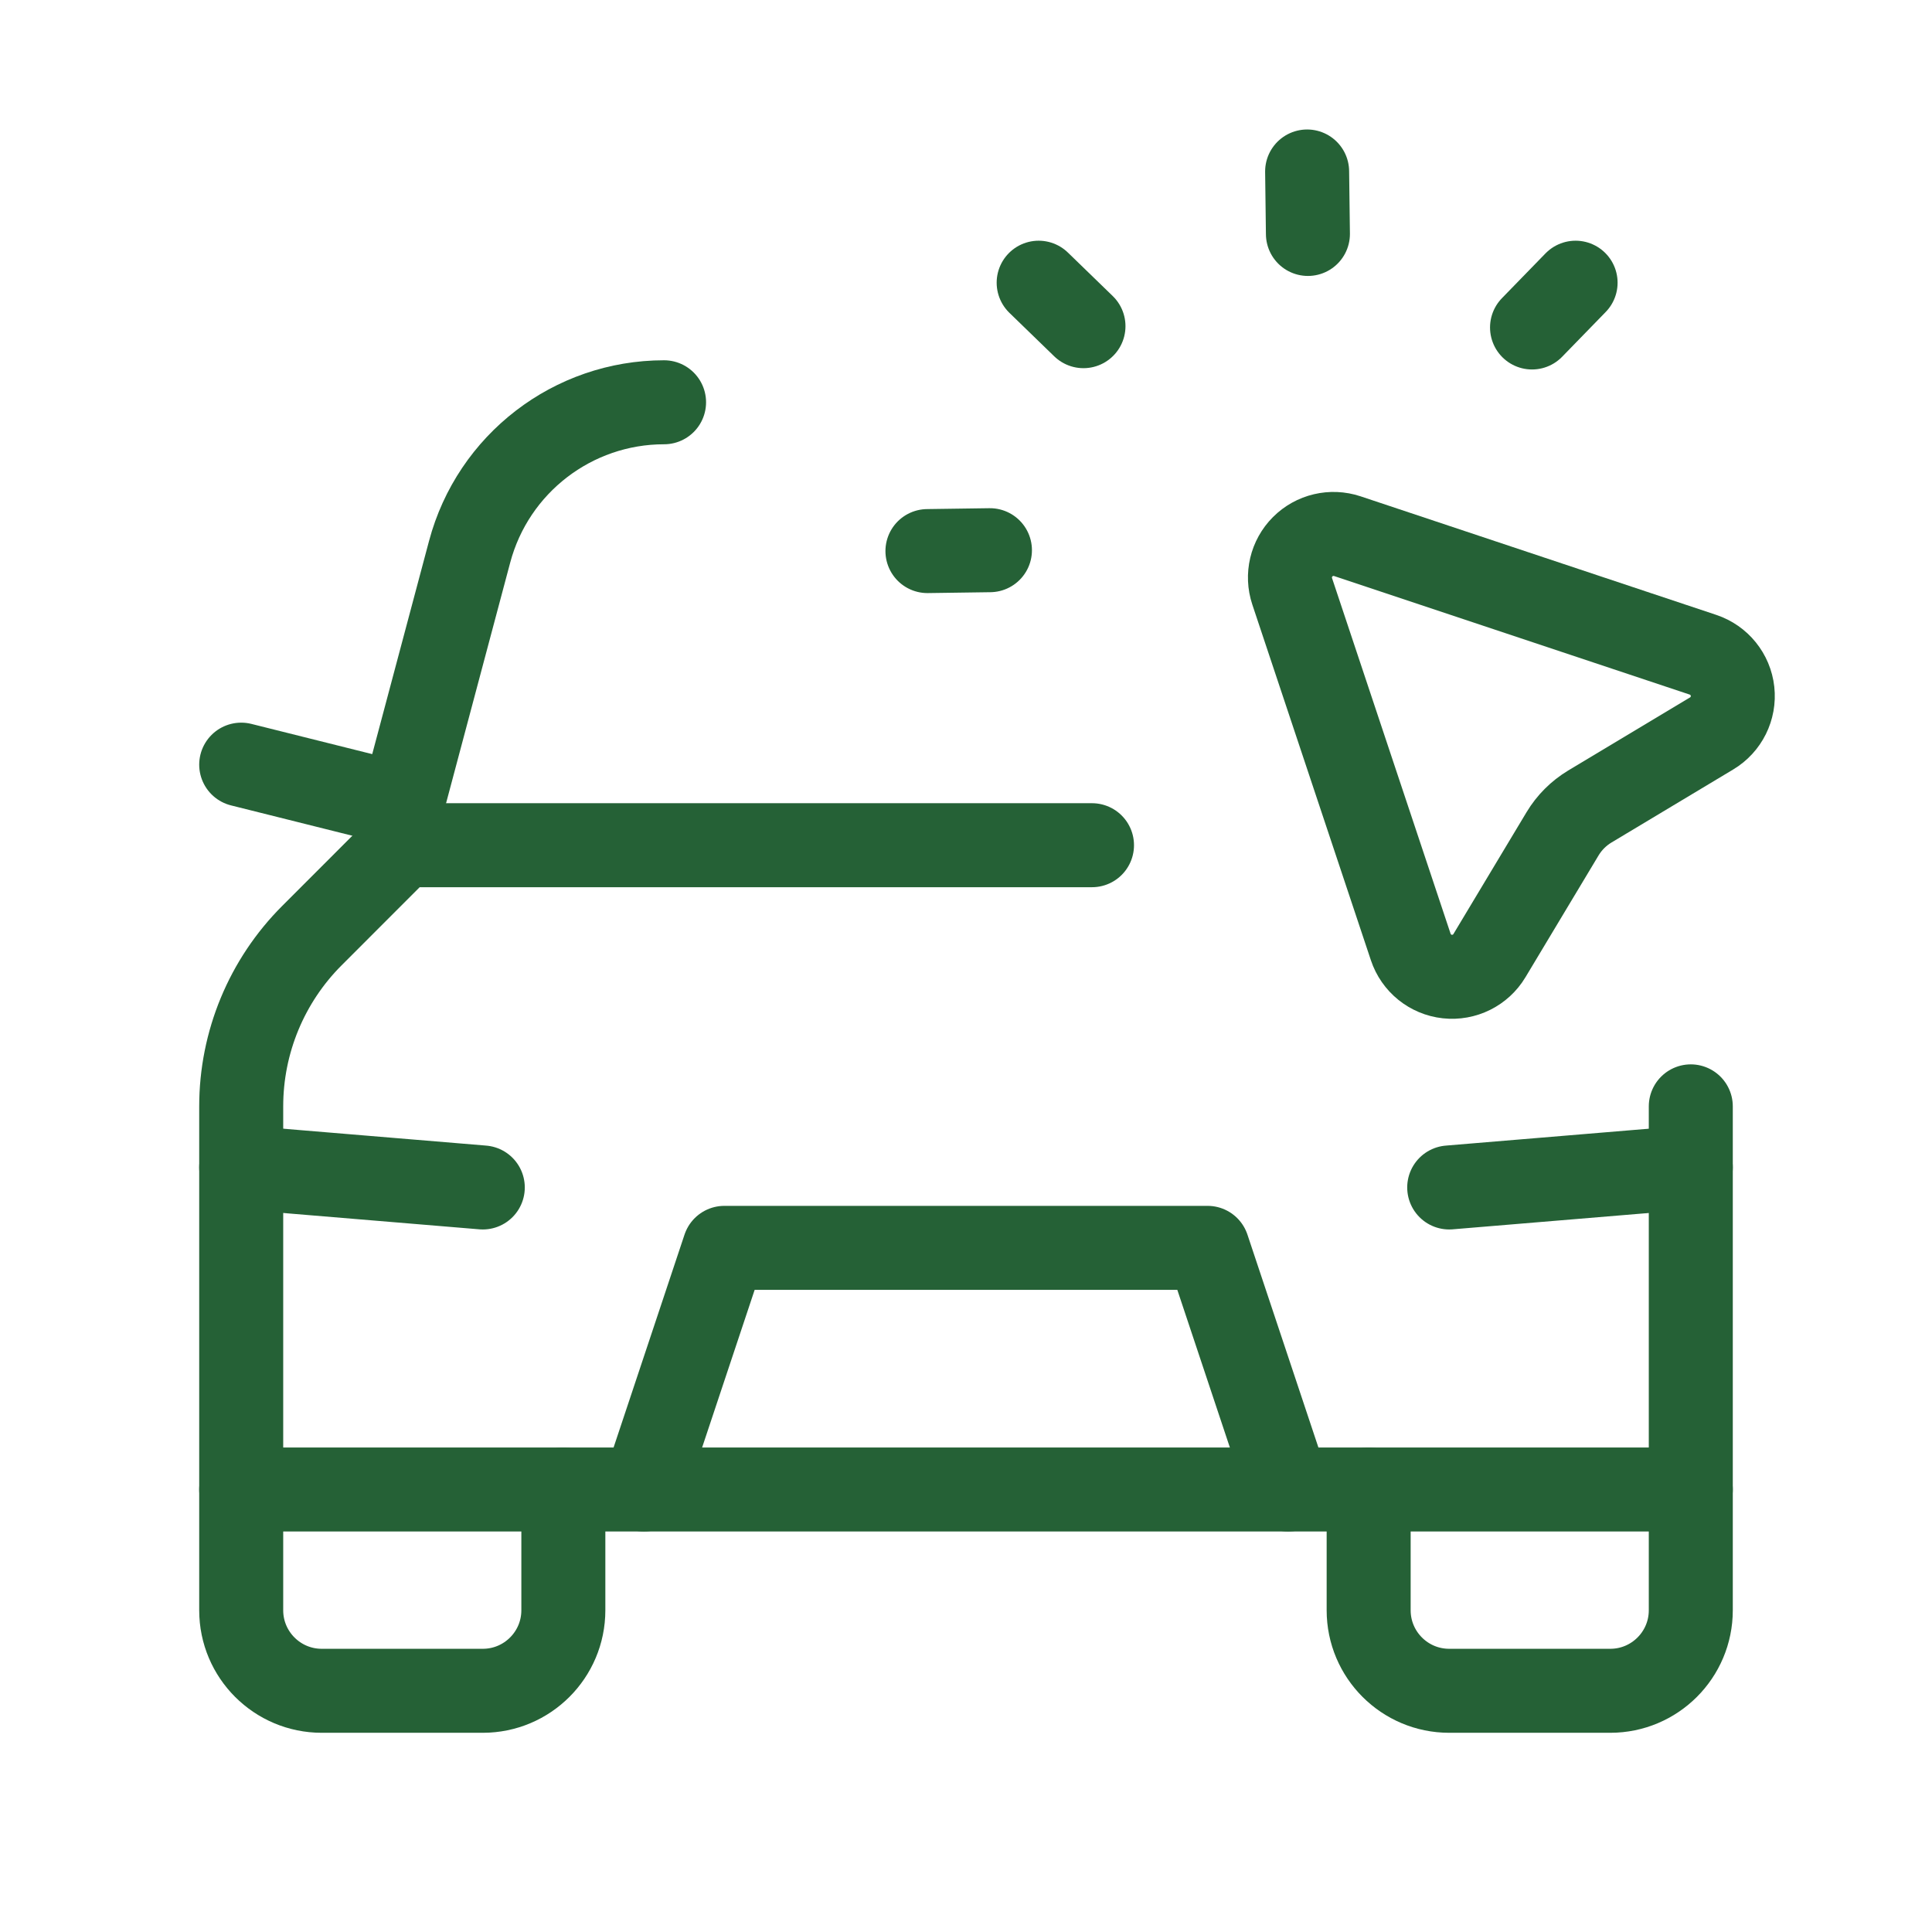
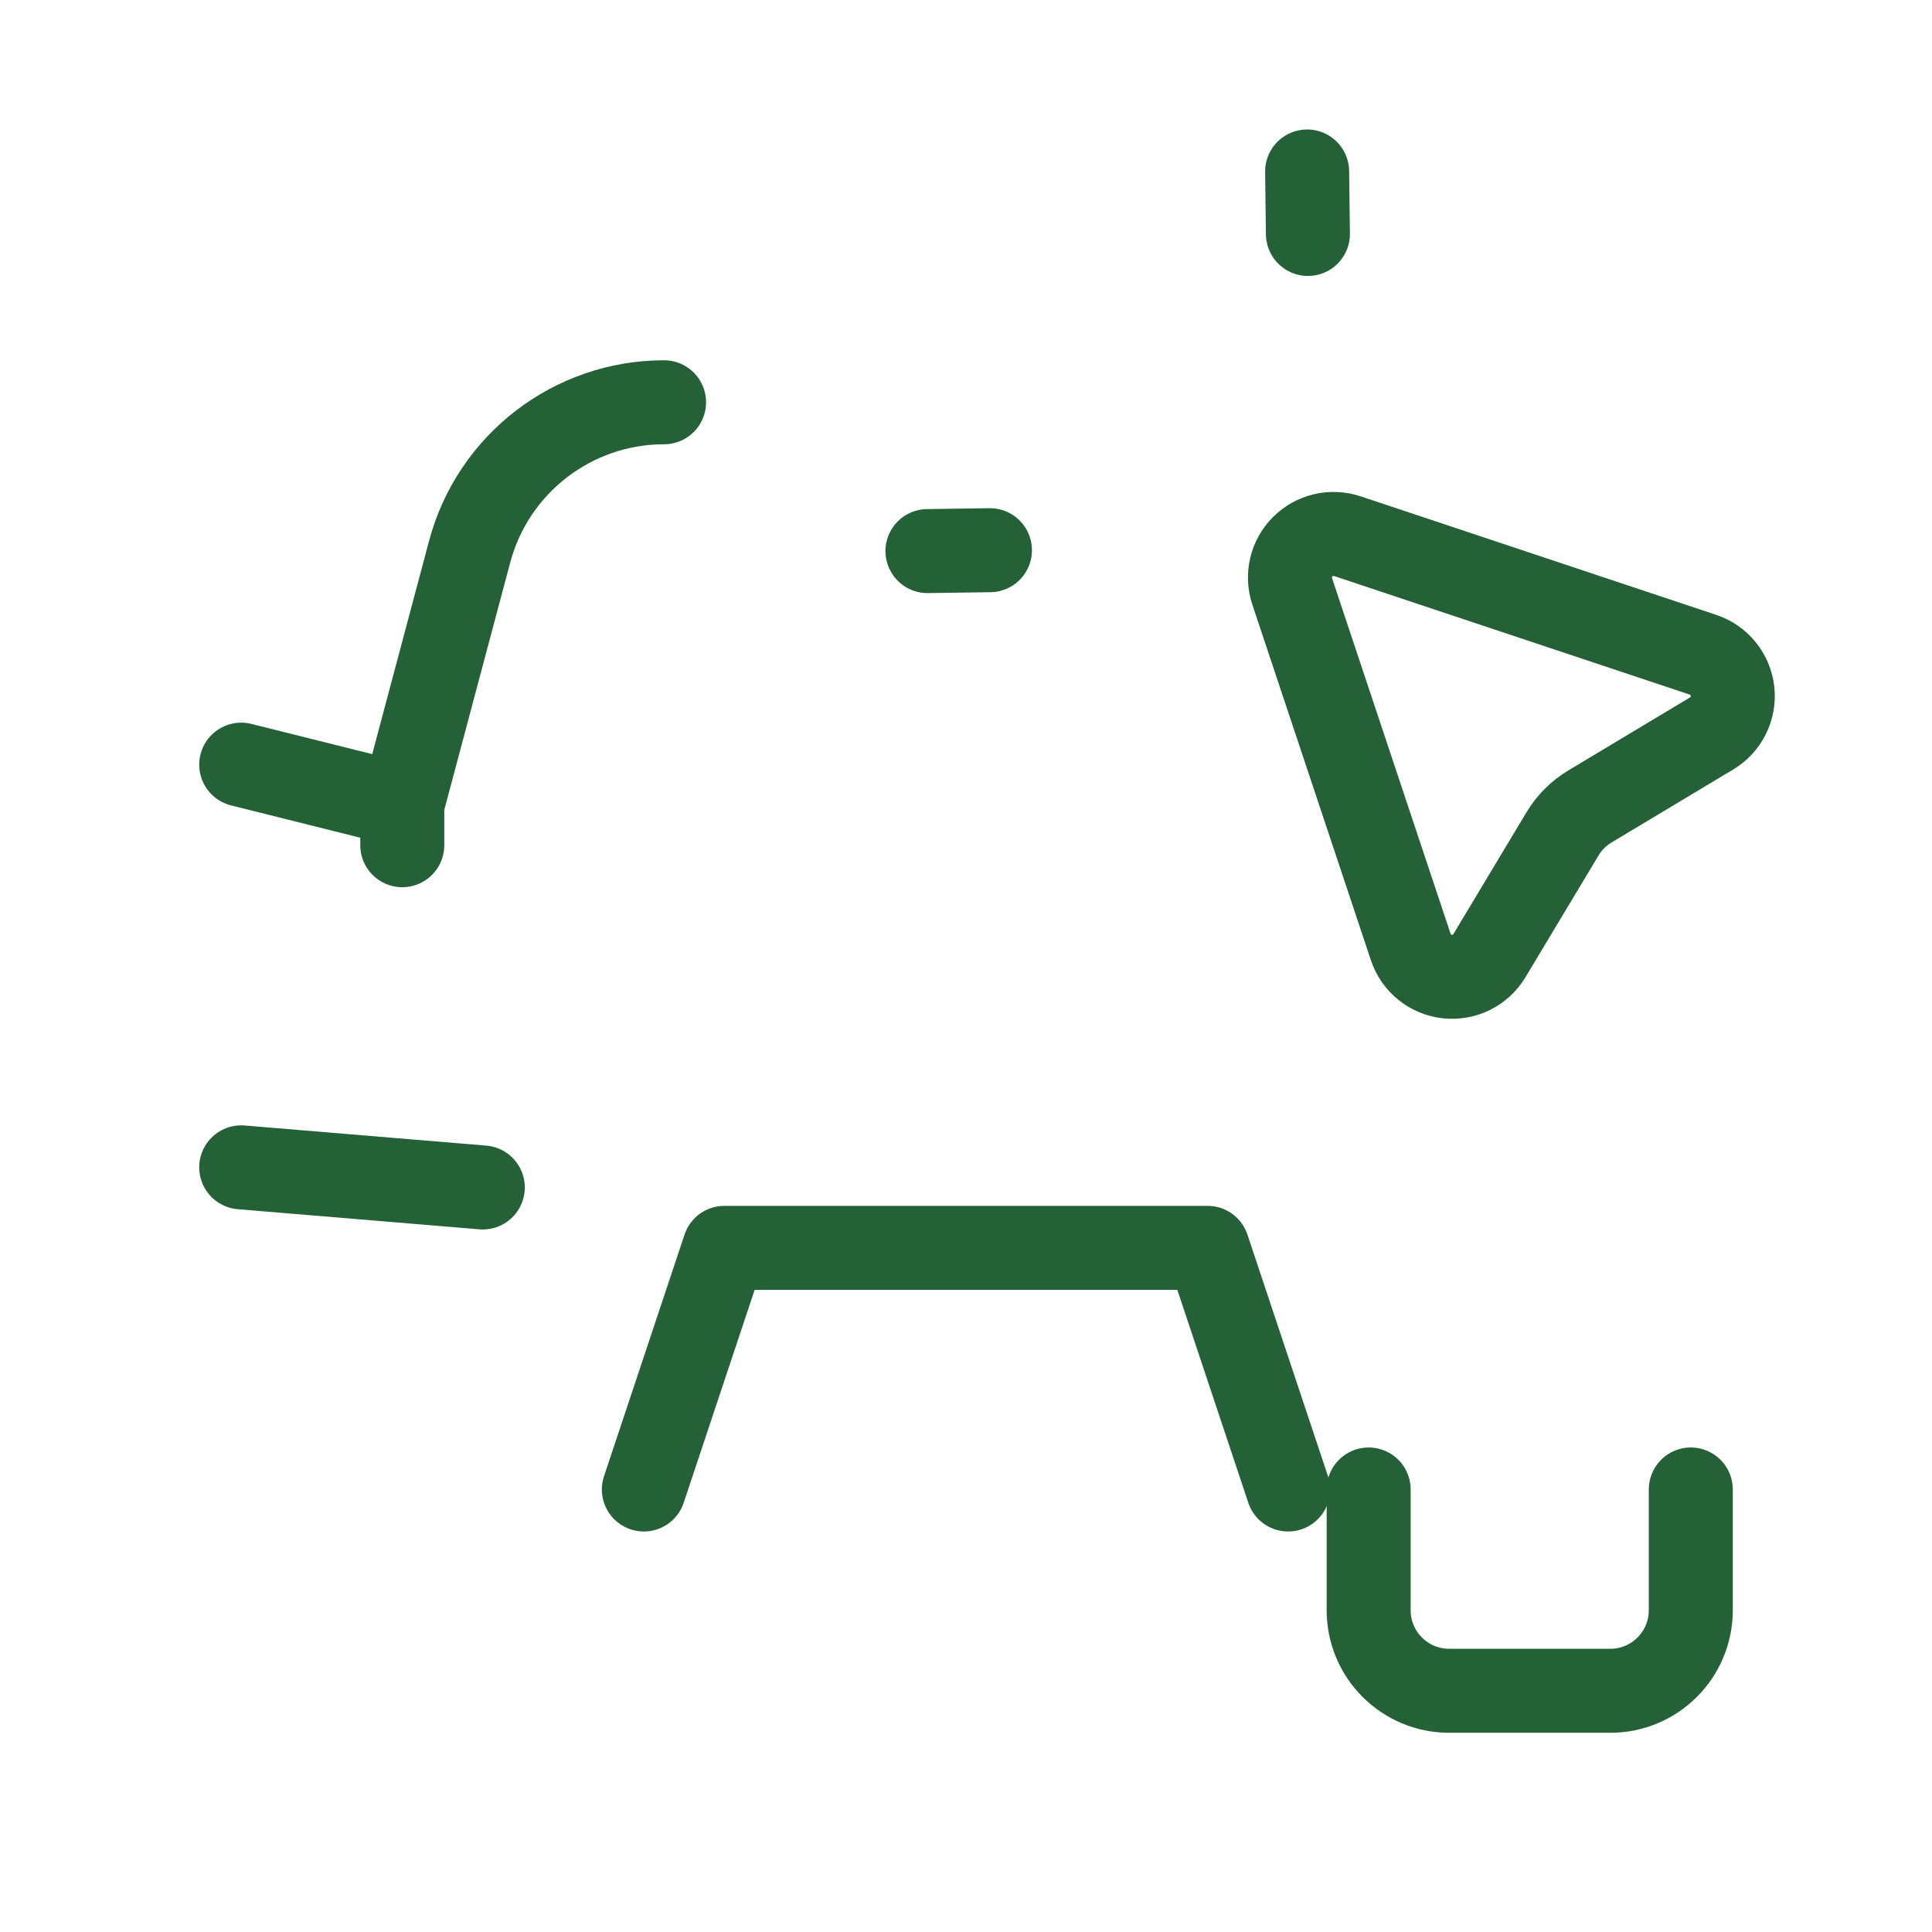
<svg xmlns="http://www.w3.org/2000/svg" width="46" height="46" viewBox="0 0 46 46" fill="none">
  <path d="M40.257 35.464V38.34C40.257 39.398 39.398 40.257 38.34 40.257H34.505C33.446 40.257 32.587 39.398 32.587 38.34V35.464" stroke="#256136" stroke-width="2" stroke-linecap="round" stroke-linejoin="round" />
-   <path d="M13.413 35.464V38.34C13.413 39.398 12.554 40.257 11.495 40.257H7.66C6.602 40.257 5.743 39.398 5.743 38.34V35.464" stroke="#256136" stroke-width="2" stroke-linecap="round" stroke-linejoin="round" />
-   <path d="M26 20.124H9.578L7.428 22.275C6.349 23.353 5.743 24.816 5.743 26.342V35.464H40.257V26.342" stroke="#256136" stroke-width="2" stroke-linecap="round" stroke-linejoin="round" />
-   <path d="M40.257 27.794L34.505 28.273" stroke="#256136" stroke-width="2" stroke-linecap="round" stroke-linejoin="round" />
  <path d="M11.495 28.273L5.743 27.794" stroke="#256136" stroke-width="2" stroke-linecap="round" stroke-linejoin="round" />
  <path d="M15.33 35.464L17.247 29.711H28.752L30.67 35.464" stroke="#256136" stroke-width="2" stroke-linecap="round" stroke-linejoin="round" />
  <path d="M9.578 19.165L5.743 18.206" stroke="#256136" stroke-width="2" stroke-linecap="round" stroke-linejoin="round" />
  <path d="M9.578 20.124V19.154L11.181 13.139C11.739 11.039 13.641 9.578 15.811 9.578" stroke="#256136" stroke-width="2" stroke-linecap="round" stroke-linejoin="round" />
-   <path d="M37.514 6.731L36.477 7.797L37.514 6.731" stroke="#256136" stroke-width="2" stroke-linecap="round" stroke-linejoin="round" />
  <path fill-rule="evenodd" clip-rule="evenodd" d="M30.766 14.079L33.589 22.547C33.717 22.932 34.057 23.207 34.46 23.251C34.863 23.295 35.255 23.101 35.463 22.753L37.204 19.852C37.364 19.586 37.586 19.364 37.851 19.204L40.753 17.463C41.101 17.255 41.295 16.863 41.251 16.46C41.207 16.058 40.932 15.717 40.547 15.589L32.079 12.766C31.706 12.642 31.295 12.739 31.017 13.017C30.739 13.295 30.642 13.706 30.766 14.079Z" stroke="#256136" stroke-width="2" stroke-linecap="round" stroke-linejoin="round" />
  <path d="M31.122 4.083L31.141 5.57" stroke="#256136" stroke-width="2" stroke-linecap="round" stroke-linejoin="round" />
-   <path d="M24.73 6.731L25.797 7.766L24.73 6.731" stroke="#256136" stroke-width="2" stroke-linecap="round" stroke-linejoin="round" />
-   <path d="M22.082 13.121L23.57 13.1L22.082 13.121" stroke="#256136" stroke-width="2" stroke-linecap="round" stroke-linejoin="round" />
+   <path d="M22.082 13.121L23.57 13.1" stroke="#256136" stroke-width="2" stroke-linecap="round" stroke-linejoin="round" />
</svg>